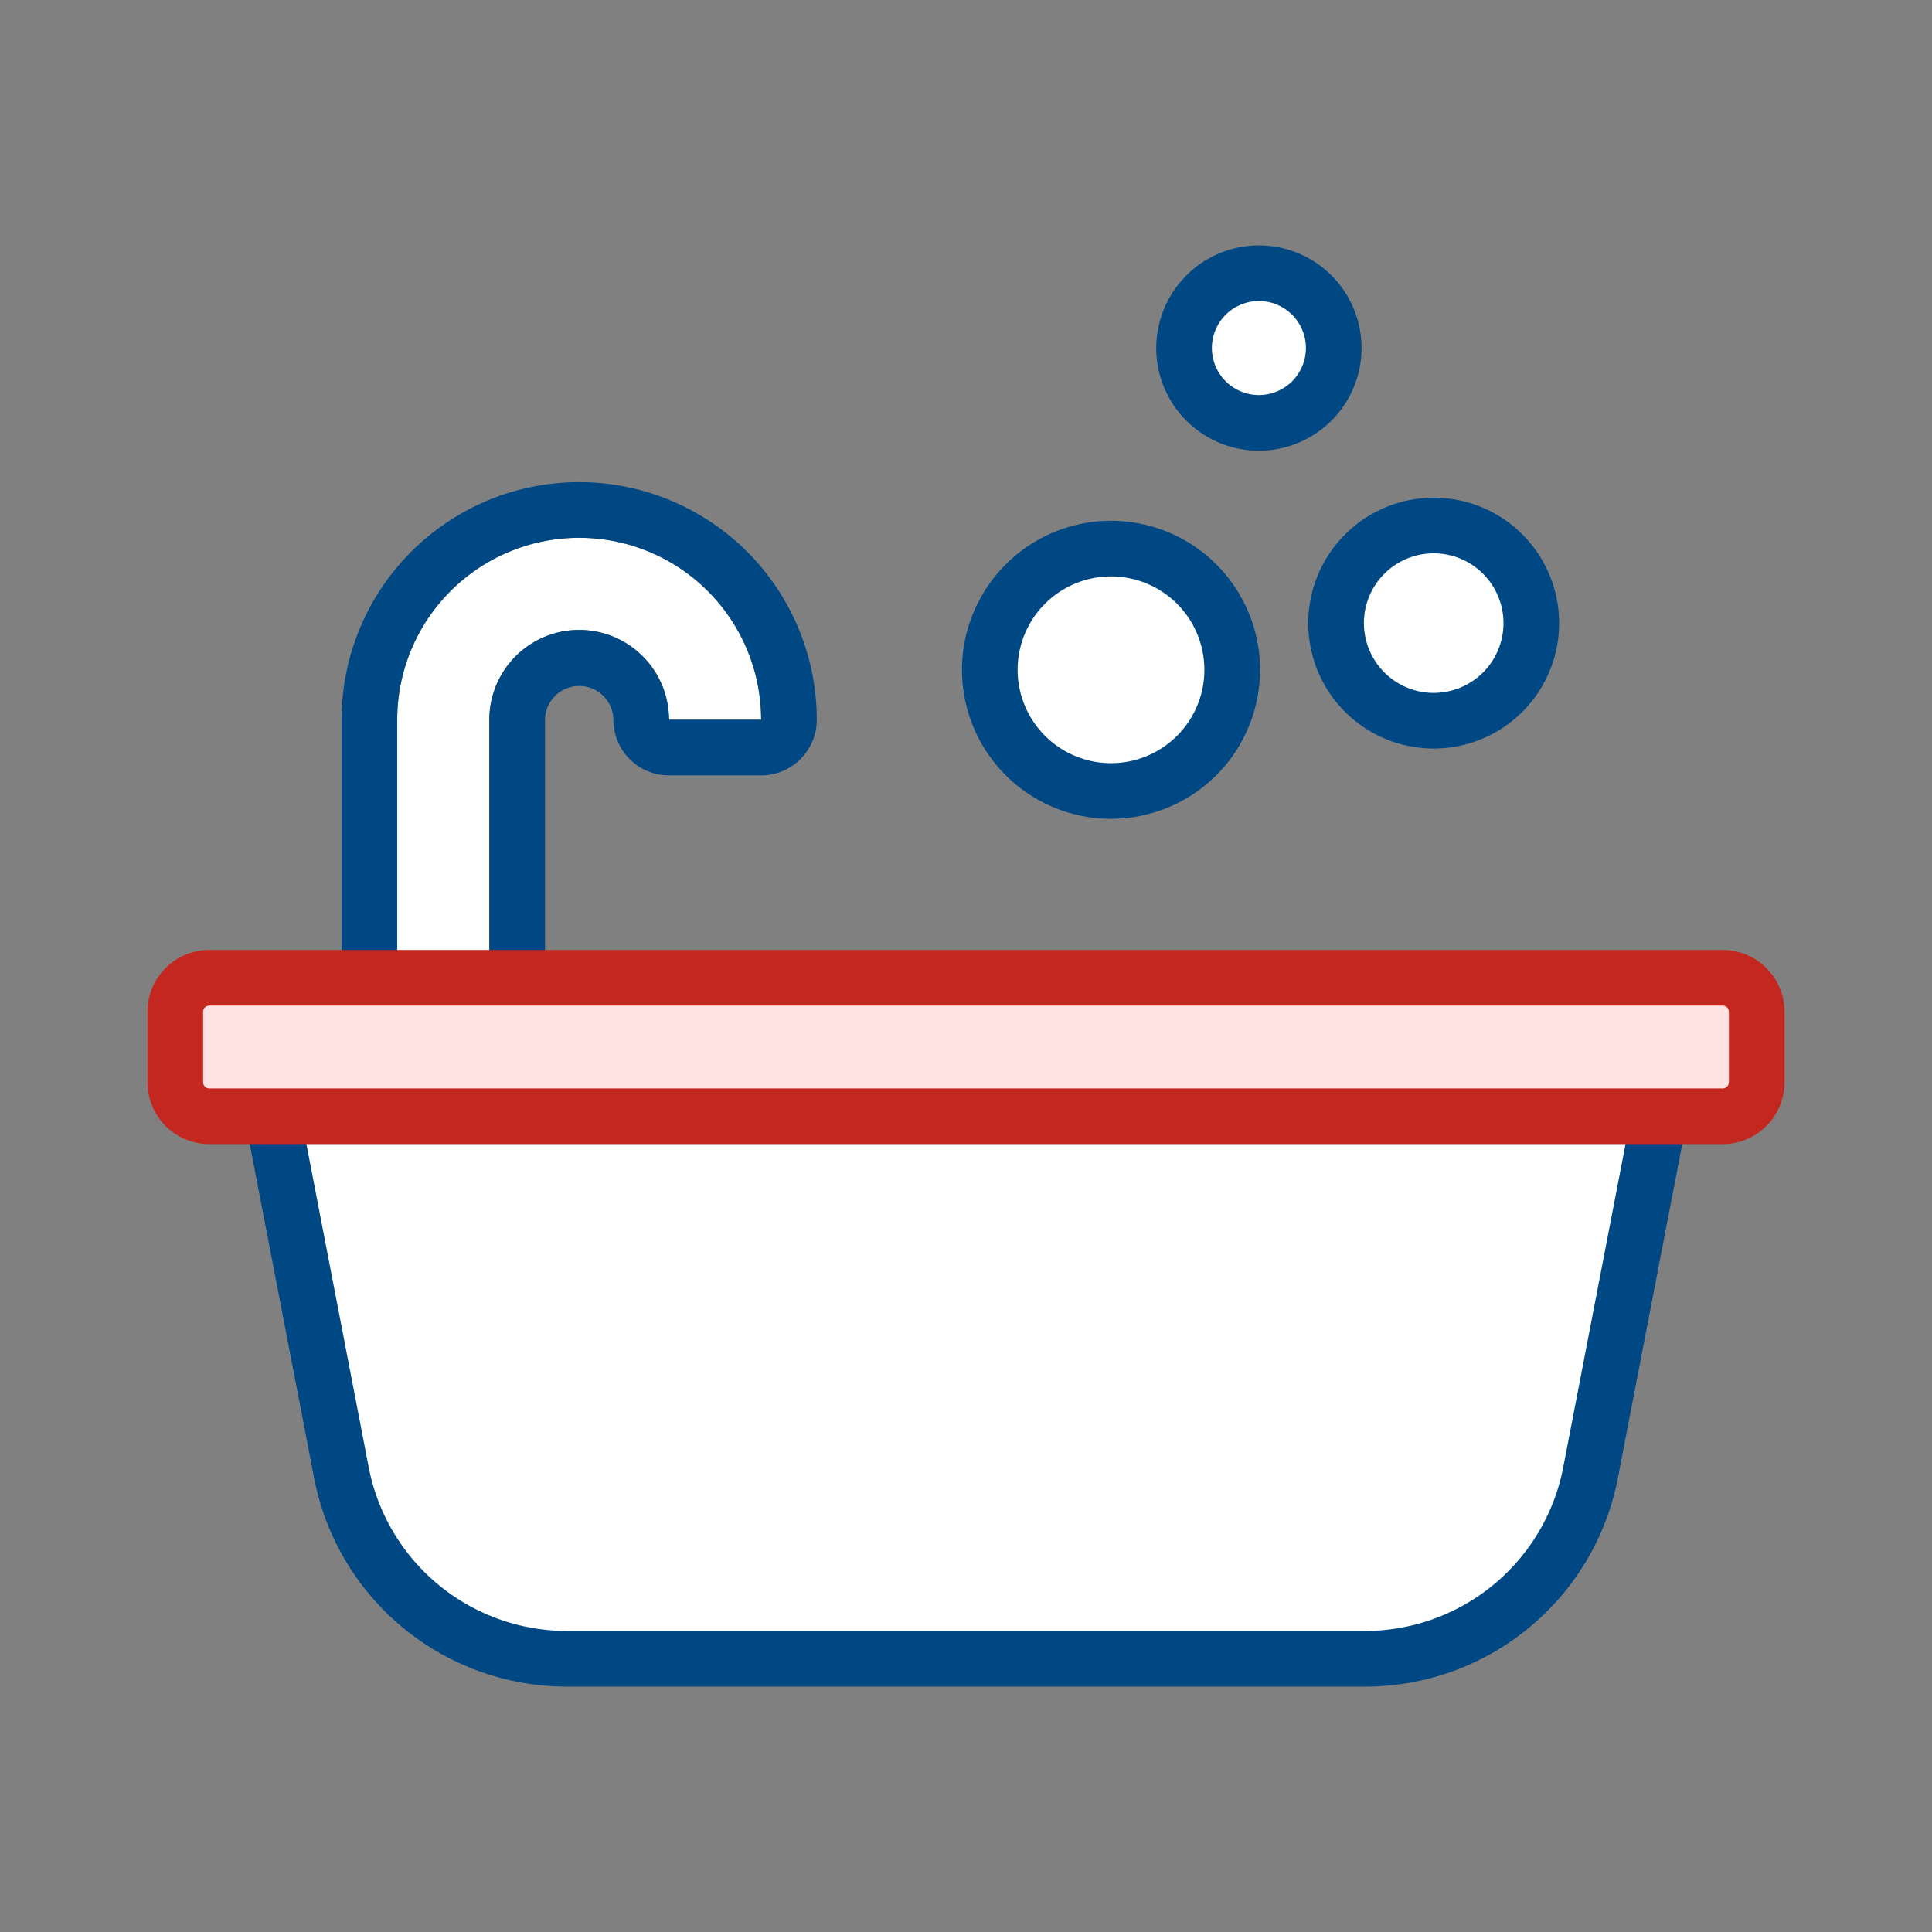
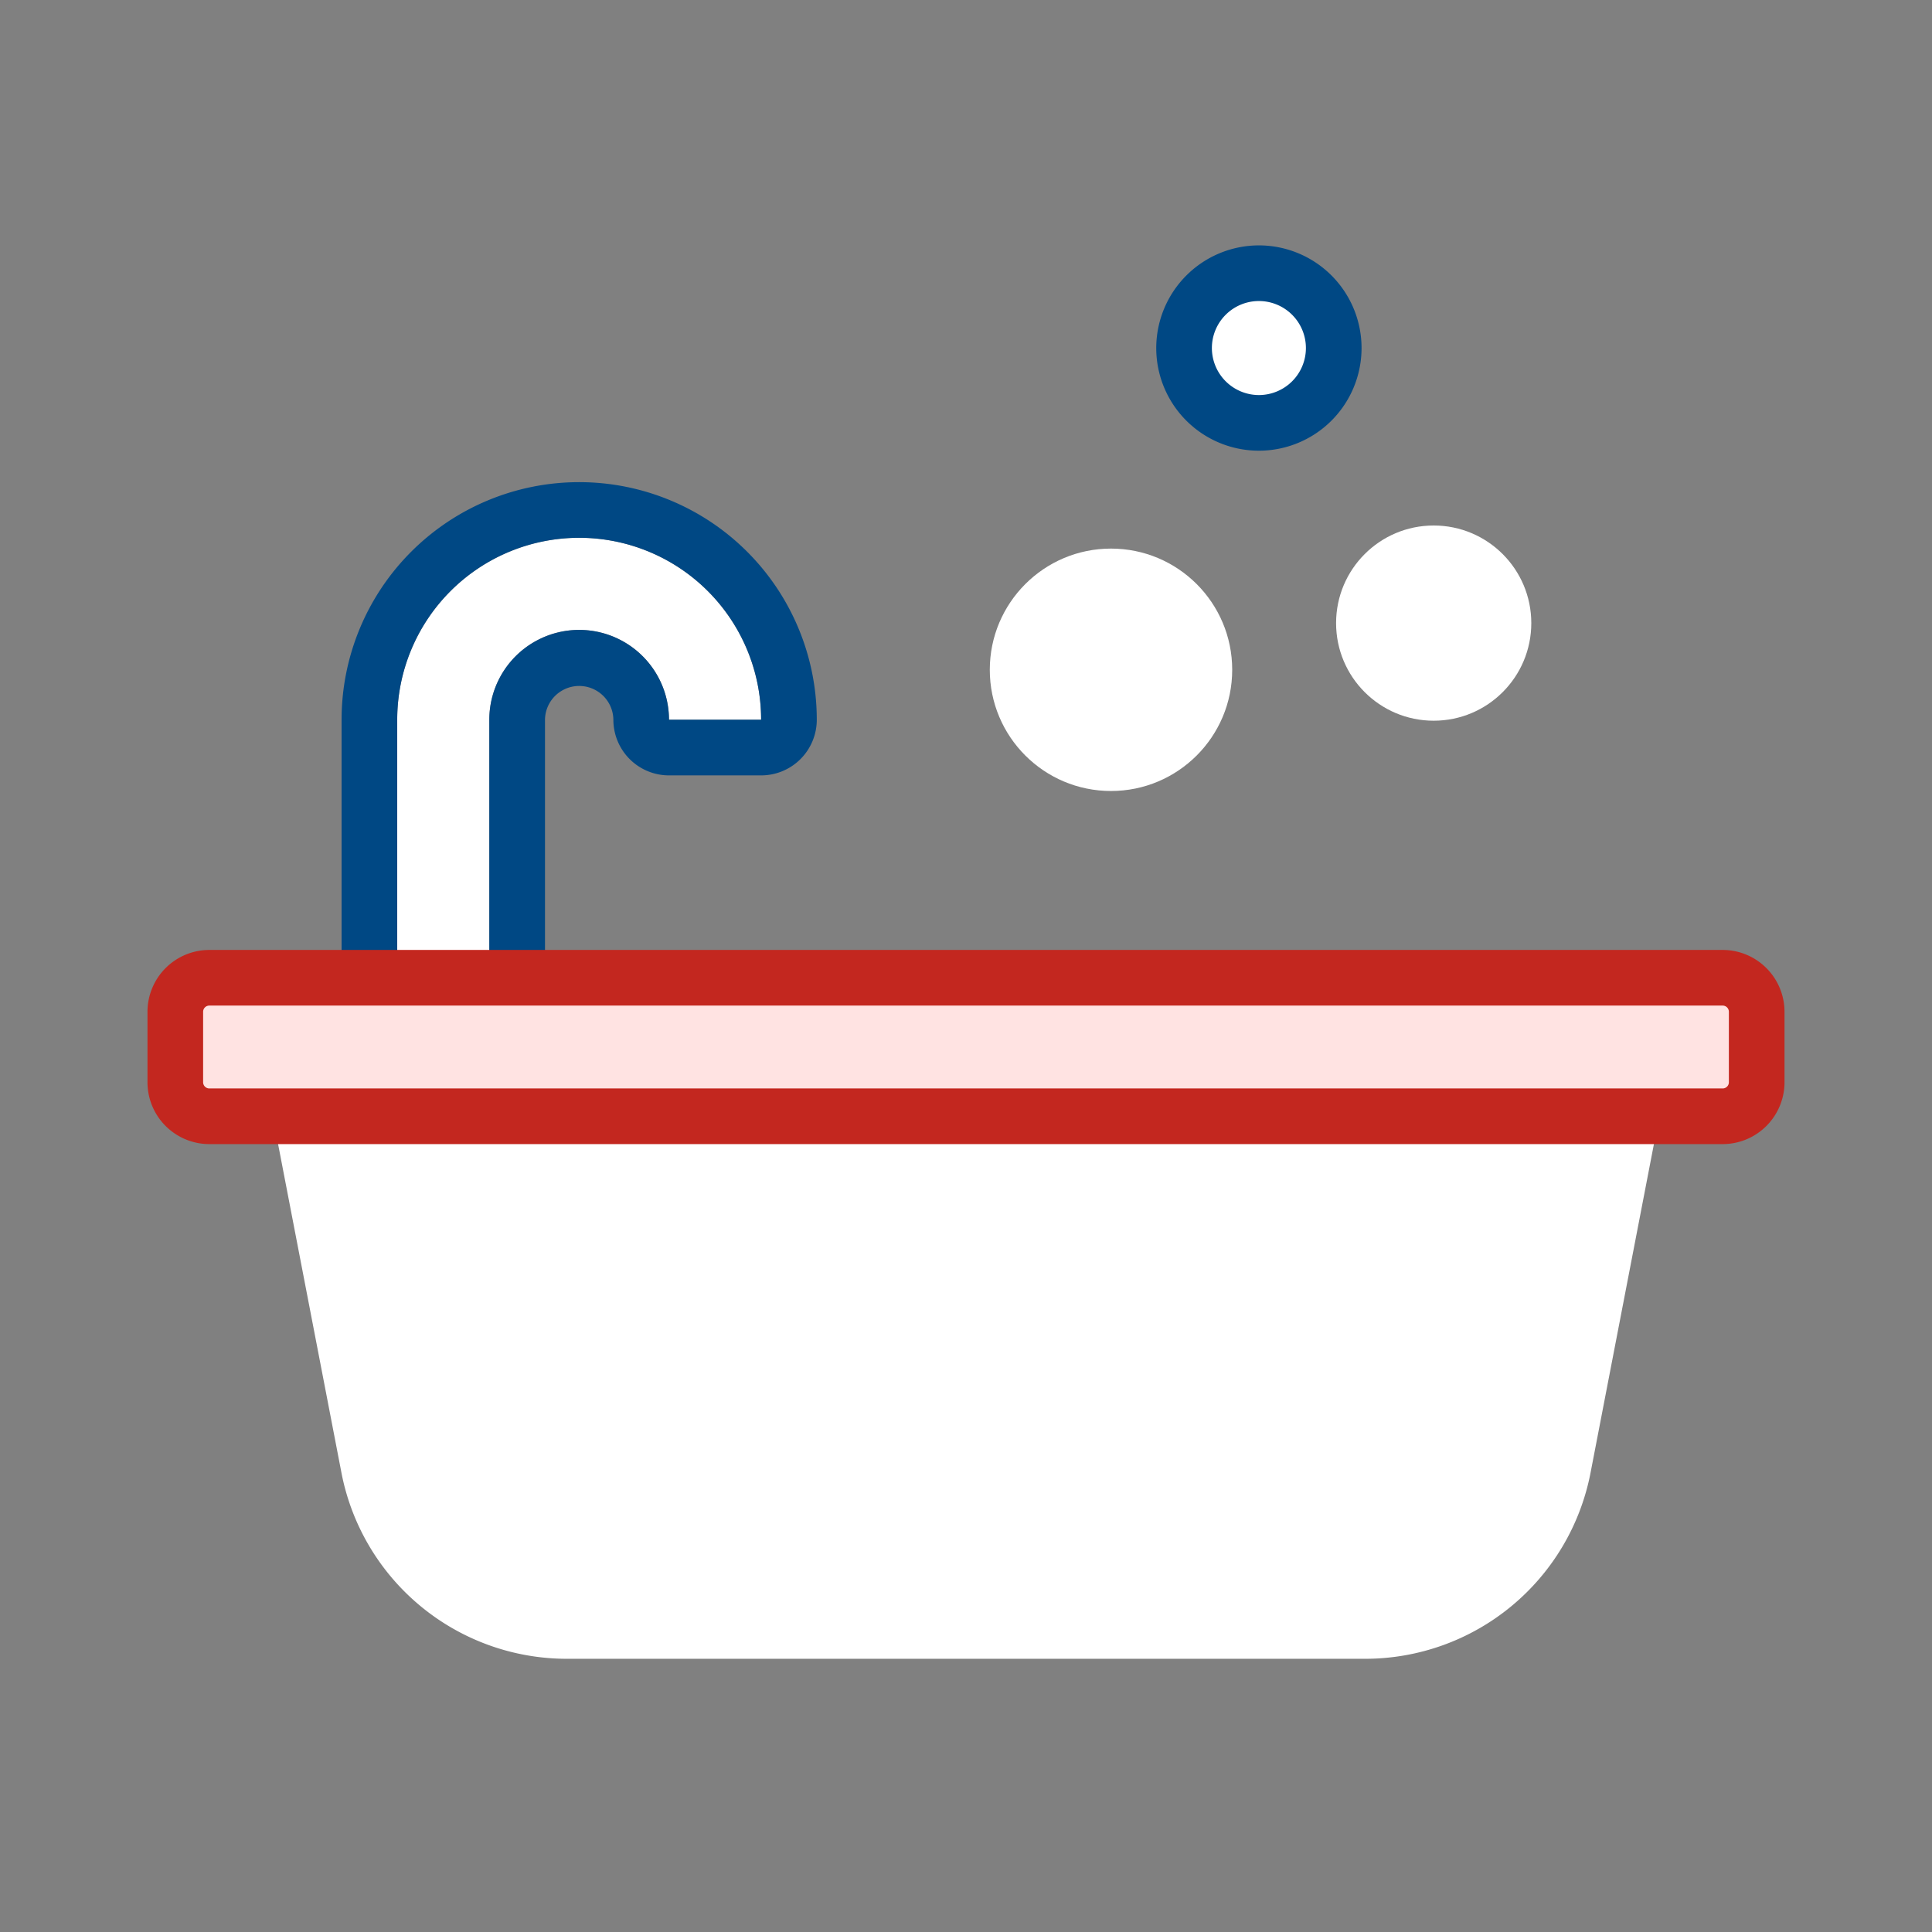
<svg xmlns="http://www.w3.org/2000/svg" width="392" height="392" viewBox="0 0 392 392">
  <rect x="0" y="0" width="392" height="392" fill="#808080" stroke="none" />
  <defs>
    <clipPath id="clip-viva_ikona_02">
      <rect width="392" height="392" />
    </clipPath>
  </defs>
  <g id="viva_ikona_02" data-name="viva ikona 02" clip-path="url(#clip-viva_ikona_02)">
    <g id="Group_148" data-name="Group 148">
      <g id="Group_146" data-name="Group 146" transform="translate(29.924 49.789)">
        <path id="Path_125" data-name="Path 125" d="M283.661,288.043h-18.69v-64.06a36.917,36.917,0,1,1,73.834,0h-18.69a18.227,18.227,0,0,0-36.454,0Z" transform="translate(-214.303 -127.738)" fill="#fff" />
        <path id="Path_125_-_Outline" data-name="Path 125 - Outline" d="M291.951,296.334v-64.06a18.227,18.227,0,0,1,36.454,0H347.1a36.917,36.917,0,1,0-73.834,0v64.06h18.69m0,11.29h-18.69a11.29,11.29,0,0,1-11.29-11.29v-64.06a48.207,48.207,0,1,1,96.415,0,11.29,11.29,0,0,1-11.29,11.29h-18.69a11.29,11.29,0,0,1-11.29-11.29,6.937,6.937,0,0,0-13.873,0v64.06A11.29,11.29,0,0,1,291.951,307.624Z" transform="translate(-222.593 -136.028)" fill="#004884" />
        <path id="Path_126" data-name="Path 126" d="M485.284,322.633H323.318a46.577,46.577,0,0,1-45.737-37.764l-16.2-84.023H547.228l-16.2,84.023A46.578,46.578,0,0,1,485.284,322.633Z" transform="translate(-238.229 -35.856)" fill="#fff" />
-         <path id="Path_126_-_Outline" data-name="Path 126 - Outline" d="M490.3,332.423H328.339a52.222,52.222,0,0,1-51.281-42.341l-17.493-90.736H559.086l-17.493,90.737A52.223,52.223,0,0,1,490.3,332.423ZM273.24,210.636l14.9,77.309a40.99,40.99,0,0,0,40.194,33.188H490.3a40.994,40.994,0,0,0,40.2-33.187l14.9-77.31Z" transform="translate(-243.25 -40.002)" fill="#004884" />
        <rect id="Rectangle_24" data-name="Rectangle 24" width="320.861" height="28.105" rx="1.833" transform="translate(5.645 148.598)" fill="#ffe3e2" />
        <path id="Rectangle_24_-_Outline" data-name="Rectangle 24 - Outline" d="M11.044-1.5H318.108a12.558,12.558,0,0,1,12.543,12.544V25.351a12.558,12.558,0,0,1-12.543,12.544H11.044A12.558,12.558,0,0,1-1.5,25.351V11.044A12.558,12.558,0,0,1,11.044-1.5ZM318.108,26.6a1.255,1.255,0,0,0,1.253-1.253V11.044a1.255,1.255,0,0,0-1.253-1.253H11.044A1.255,1.255,0,0,0,9.79,11.044V25.351A1.255,1.255,0,0,0,11.044,26.6Z" transform="translate(1.5 144.453)" fill="#c3271f" />
        <g id="Group_59" data-name="Group 59" transform="translate(165.259 0)">
          <circle id="Ellipse_16" data-name="Ellipse 16" cx="24.592" cy="24.592" r="24.592" transform="translate(5.645 61.519)" fill="#fff" />
-           <path id="Ellipse_16_-_Outline" data-name="Ellipse 16 - Outline" d="M28.737-1.5A30.237,30.237,0,1,1-1.5,28.737,30.271,30.271,0,0,1,28.737-1.5Zm0,49.183A18.946,18.946,0,1,0,9.79,28.737,18.968,18.968,0,0,0,28.737,47.683Z" transform="translate(1.5 57.374)" fill="#004884" />
          <circle id="Ellipse_17" data-name="Ellipse 17" cx="19.804" cy="19.804" r="19.804" transform="translate(75.907 56.835)" fill="#fff" />
-           <path id="Ellipse_17_-_Outline" data-name="Ellipse 17 - Outline" d="M23.949-1.5A25.449,25.449,0,1,1-1.5,23.949,25.478,25.478,0,0,1,23.949-1.5Zm0,39.607A14.159,14.159,0,1,0,9.79,23.949,14.175,14.175,0,0,0,23.949,38.107Z" transform="translate(71.762 52.69)" fill="#004884" />
          <circle id="Ellipse_18" data-name="Ellipse 18" cx="15.183" cy="15.183" r="15.183" transform="translate(45.063 5.645)" fill="#fff" />
          <path id="Ellipse_18_-_Outline" data-name="Ellipse 18 - Outline" d="M19.328-1.5A20.828,20.828,0,1,1-1.5,19.328,20.852,20.852,0,0,1,19.328-1.5Zm0,30.366A9.538,9.538,0,1,0,9.79,19.328,9.549,9.549,0,0,0,19.328,28.866Z" transform="translate(40.917 1.5)" fill="#004884" />
        </g>
      </g>
    </g>
  </g>
</svg>